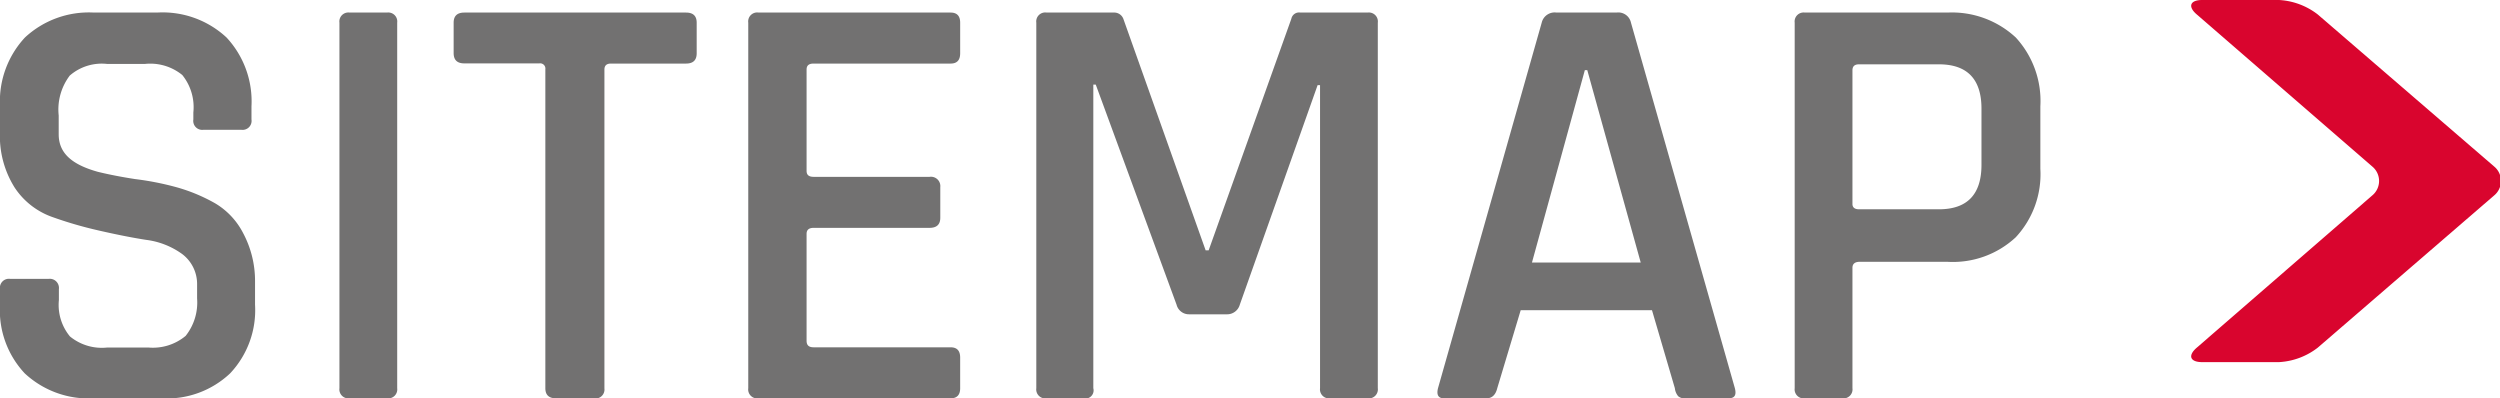
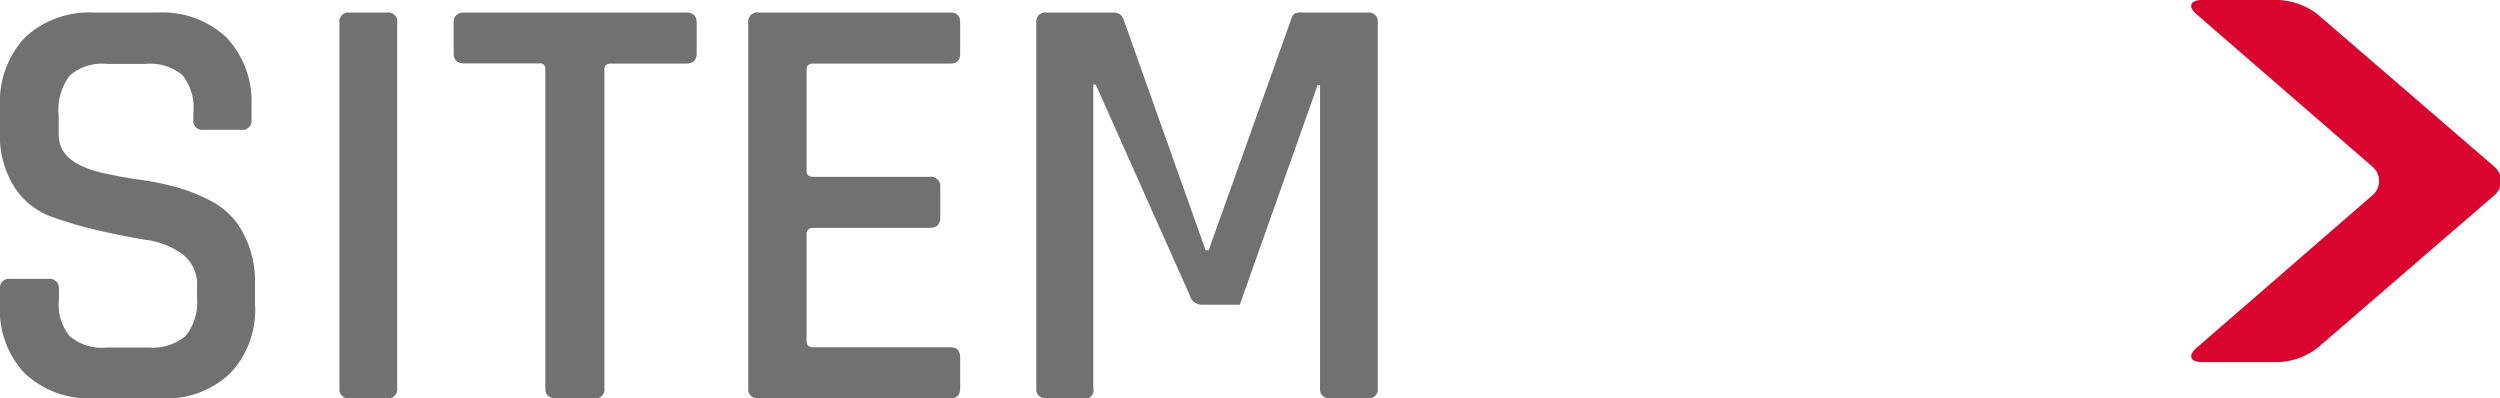
<svg xmlns="http://www.w3.org/2000/svg" viewBox="0 0 133.31 21.24">
  <defs>
    <style>.cls-1{fill:#d9052e;}.cls-2{opacity:1;}.cls-3{fill:#727171;}</style>
  </defs>
  <g id="レイヤー_2" data-name="レイヤー 2">
    <g id="d">
      <path class="cls-1" d="M126.5,8.88a1,1,0,0,1,0,1.54l-9.36,8.12c-.49.42-.36.77.29.77h4.1a3.7,3.7,0,0,0,2.06-.77L133,10.42a1,1,0,0,0,0-1.54L123.59.77A3.7,3.7,0,0,0,121.53,0h-4.1c-.65,0-.78.35-.29.77Z" />
      <g class="cls-2">
        <path class="cls-3" d="M0,16.25v-.83a.48.48,0,0,1,.54-.55H2.59a.49.49,0,0,1,.55.55V16a2.64,2.64,0,0,0,.59,1.94,2.68,2.68,0,0,0,2,.59H7.9a2.73,2.73,0,0,0,2-.62,2.86,2.86,0,0,0,.61-2v-.74a2,2,0,0,0-.79-1.62,4.17,4.17,0,0,0-1.93-.76c-.77-.12-1.61-.29-2.53-.5a21.19,21.19,0,0,1-2.53-.74A4,4,0,0,1,.78,10,5.16,5.16,0,0,1,0,7V5.66A5,5,0,0,1,1.33,2,5,5,0,0,1,5,.67H8.38A5,5,0,0,1,12.08,2a5,5,0,0,1,1.33,3.67v.7a.48.48,0,0,1-.55.55h-2a.48.48,0,0,1-.55-.55V6a2.73,2.73,0,0,0-.59-2,2.7,2.7,0,0,0-2-.59h-2a2.6,2.6,0,0,0-2,.62,3,3,0,0,0-.59,2.13v1c0,1,.69,1.61,2.08,2,.61.15,1.29.28,2,.39A15.23,15.23,0,0,1,9.47,10a9.18,9.18,0,0,1,2,.84,3.94,3.94,0,0,1,1.5,1.6A5.41,5.41,0,0,1,13.6,15v1.25a4.91,4.91,0,0,1-1.33,3.66,4.91,4.91,0,0,1-3.66,1.33H5a5,5,0,0,1-3.68-1.33A4.92,4.92,0,0,1,0,16.25Z" />
        <path class="cls-3" d="M21.18,1.21V20.7a.48.48,0,0,1-.54.54h-2a.48.48,0,0,1-.54-.54V1.21a.48.48,0,0,1,.54-.54h2A.48.48,0,0,1,21.18,1.21Z" />
        <path class="cls-3" d="M31.65,21.24h-2q-.57,0-.57-.54v-17a.28.28,0,0,0-.32-.32h-4c-.38,0-.57-.18-.57-.55V1.21q0-.54.57-.54H36.58q.57,0,.57.54V2.84c0,.37-.19.55-.57.55h-4c-.23,0-.35.1-.35.32v17A.48.48,0,0,1,31.65,21.24Z" />
        <path class="cls-3" d="M50.69,21.24H40.45a.48.48,0,0,1-.55-.54V1.21a.48.48,0,0,1,.55-.54H50.69q.51,0,.51.54V2.84c0,.37-.17.55-.51.55h-7.3c-.26,0-.38.1-.38.32v5.4c0,.22.12.32.38.32h6.18a.5.5,0,0,1,.57.55v1.63q0,.54-.57.54H43.39c-.26,0-.38.11-.38.32v5.7c0,.24.12.35.38.35h7.3c.34,0,.51.18.51.55V20.7Q51.2,21.24,50.69,21.24Z" />
-         <path class="cls-3" d="M69.34.67h3.59a.48.48,0,0,1,.54.54V20.7a.48.48,0,0,1-.54.54h-2a.48.48,0,0,1-.54-.54V4.54h-.13L66.11,16.25a.7.7,0,0,1-.7.51h-2a.68.68,0,0,1-.67-.51L58.43,4.51H58.3V20.7a.44.44,0,0,1-.54.54H55.81a.48.48,0,0,1-.55-.54V1.21a.48.48,0,0,1,.55-.54h3.58A.52.52,0,0,1,59.9,1l4.39,12.35h.16L68.86,1A.42.42,0,0,1,69.34.67Z" />
-         <path class="cls-3" d="M79.26,21.24H77c-.3,0-.41-.18-.32-.54L82.21,1.21A.71.71,0,0,1,83,.67h3.2a.69.69,0,0,1,.77.54L92.51,20.7c.09.36,0,.54-.35.54H89.89a.52.52,0,0,1-.4-.11.79.79,0,0,1-.18-.43l-1.22-4.16h-7L79.84,20.7C79.75,21.06,79.56,21.24,79.26,21.24Zm5.25-17.5L81.69,14h5.8L84.64,3.74Z" />
-         <path class="cls-3" d="M98.24,21.24h-2a.48.48,0,0,1-.54-.54V1.21a.48.48,0,0,1,.54-.54h7.62A5,5,0,0,1,107.49,2a5,5,0,0,1,1.31,3.67V9a4.94,4.94,0,0,1-1.31,3.65,4.92,4.92,0,0,1-3.65,1.31H99.17c-.26,0-.39.11-.39.32V20.7A.48.48,0,0,1,98.24,21.24Zm.89-10.08h4.26c1.51,0,2.27-.79,2.27-2.37v-3c0-1.57-.76-2.36-2.27-2.36H99.13c-.23,0-.35.1-.35.32v7.13C98.78,11.06,98.9,11.16,99.13,11.16Z" />
+         <path class="cls-3" d="M69.34.67h3.59a.48.48,0,0,1,.54.54V20.7a.48.48,0,0,1-.54.54h-2a.48.48,0,0,1-.54-.54V4.54h-.13L66.11,16.25h-2a.68.68,0,0,1-.67-.51L58.43,4.51H58.3V20.7a.44.44,0,0,1-.54.54H55.81a.48.48,0,0,1-.55-.54V1.21a.48.48,0,0,1,.55-.54h3.58A.52.52,0,0,1,59.9,1l4.39,12.35h.16L68.86,1A.42.42,0,0,1,69.34.67Z" />
      </g>
    </g>
  </g>
</svg>